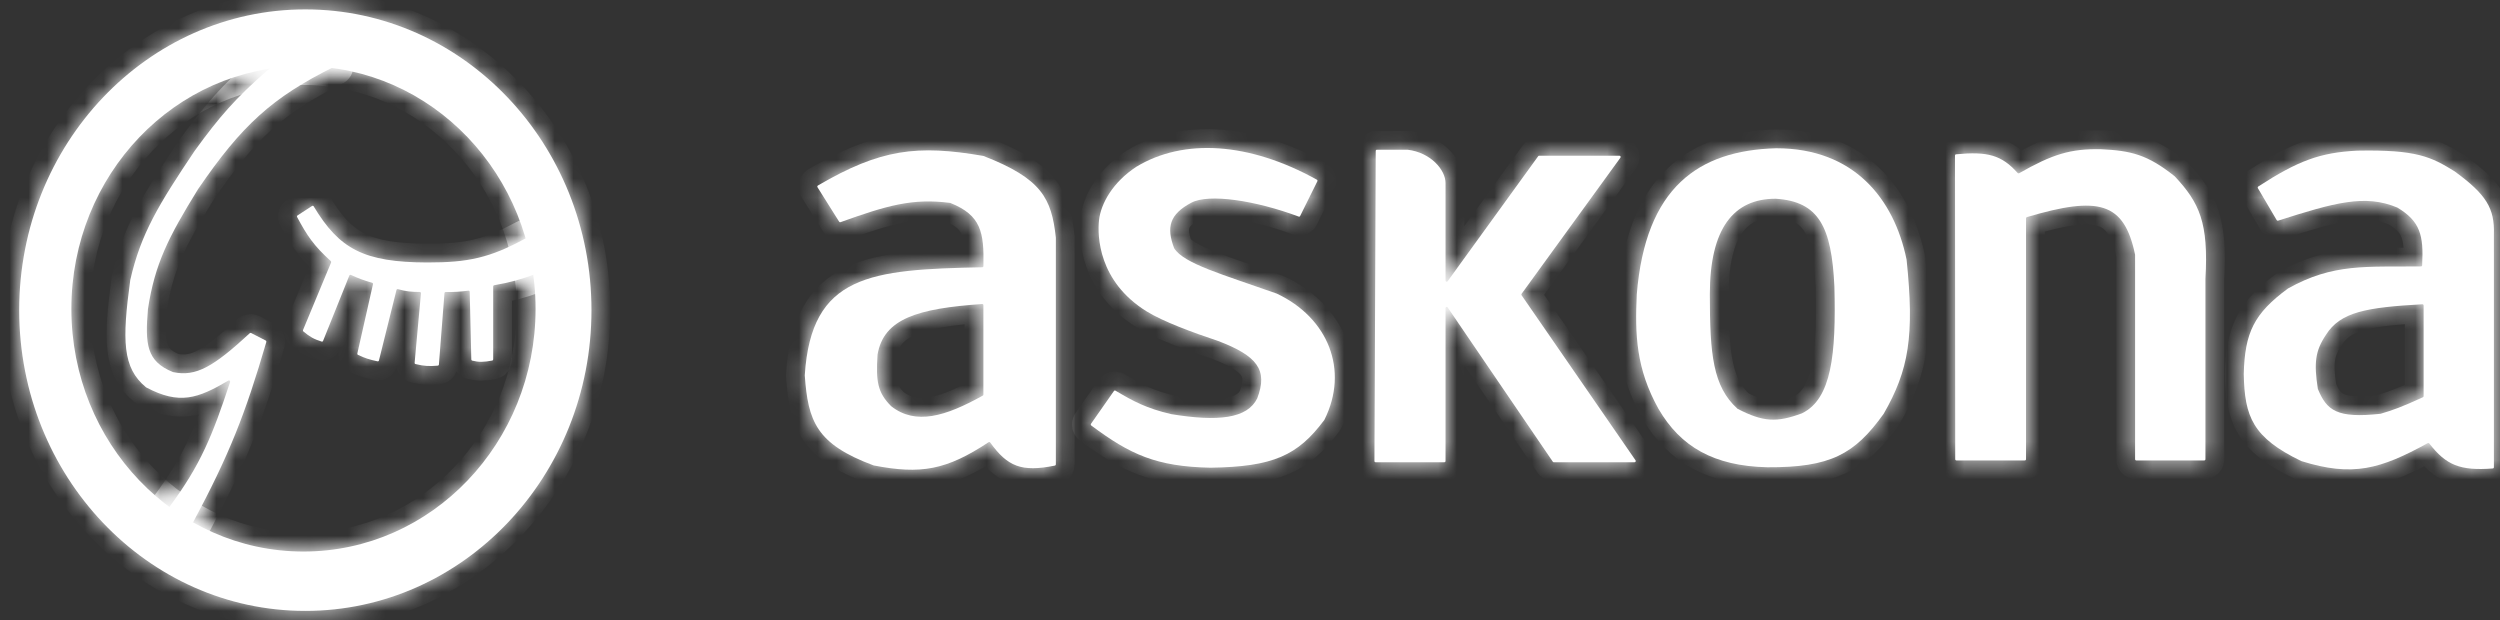
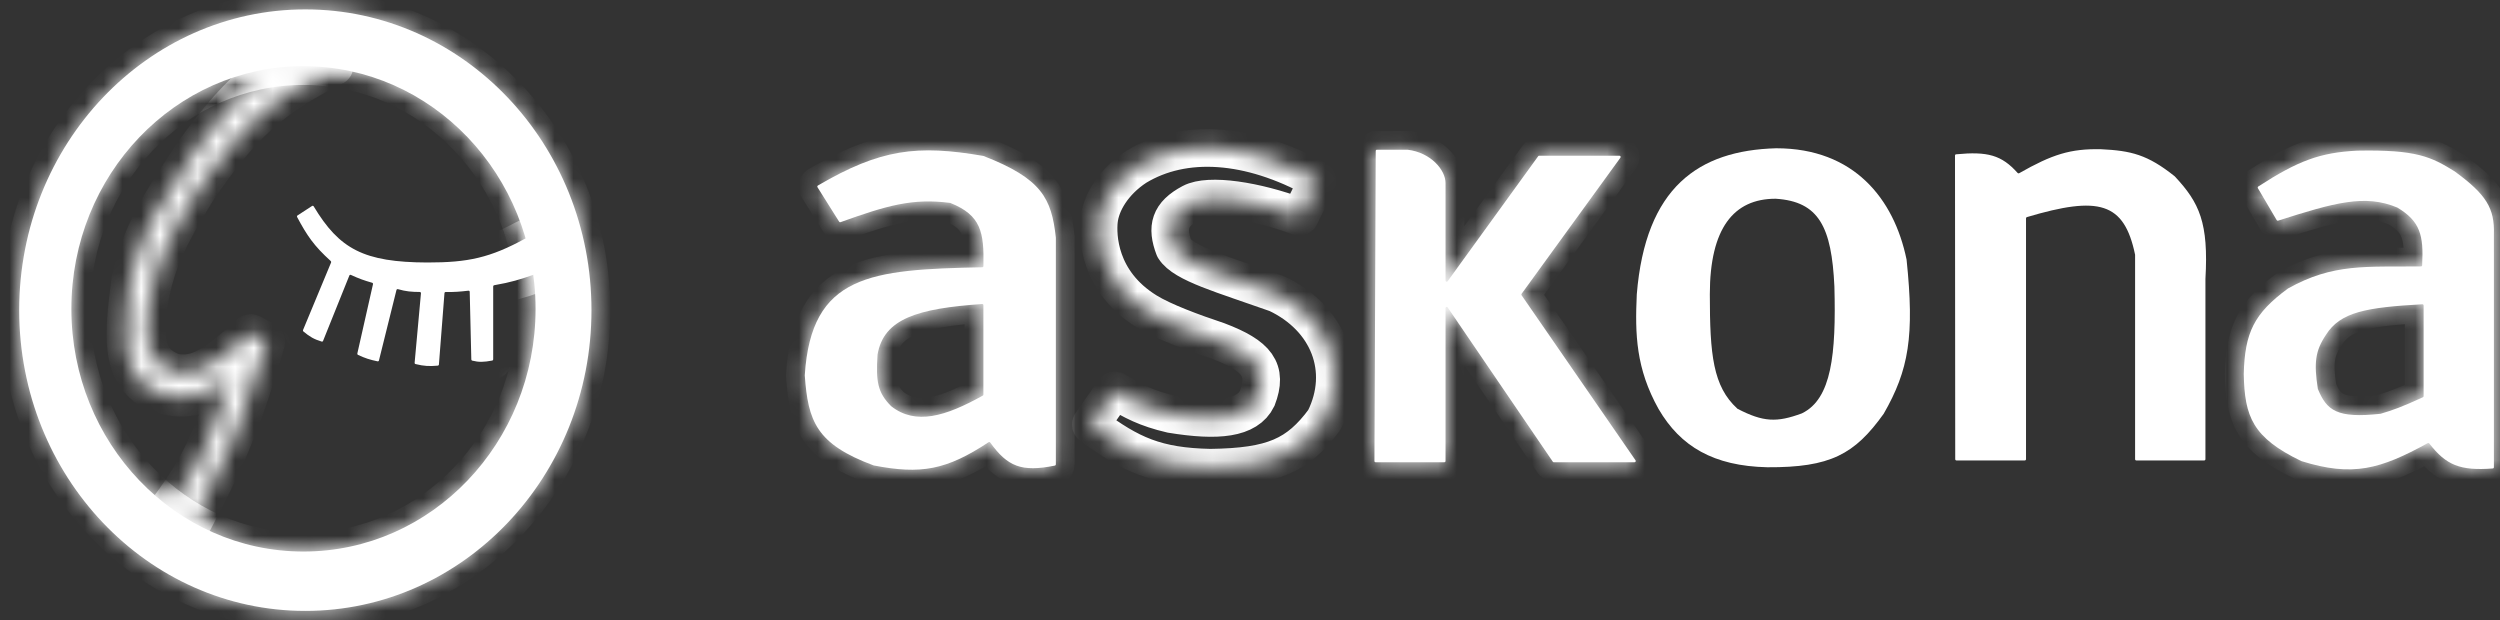
<svg xmlns="http://www.w3.org/2000/svg" width="133" height="33" viewBox="0 0 133 33" fill="none">
  <rect x="0" y="0" width="133" height="33" fill="#333333" stroke="none" />
  <mask id="path-1-inside-1_190_4942" fill="white">
    <path fill-rule="evenodd" clip-rule="evenodd" d="M120.12 10.012L121.121 11.712C121.136 11.737 121.166 11.748 121.192 11.74C124.192 10.78 125.825 10.319 127.542 11.044C128.744 11.766 128.948 12.507 128.859 14.113C128.857 14.147 128.83 14.174 128.798 14.174C125.883 14.209 124.14 13.994 121.718 15.35C119.916 16.678 119.425 17.687 119.367 19.899C119.413 22.167 119.839 23.279 122.426 24.528C122.428 24.529 122.431 24.53 122.434 24.531C125.168 25.383 126.631 24.96 129.158 23.573C129.184 23.559 129.217 23.566 129.236 23.59C130.128 24.742 130.873 25.056 132.618 24.922C132.65 24.919 132.675 24.891 132.675 24.858V12.47C132.719 11.085 132.275 10.35 130.588 9.118C129.344 8.346 128.56 7.951 125.4 8.015C123.43 8.117 122.269 8.545 120.14 9.922C120.111 9.941 120.102 9.981 120.12 10.012ZM128.937 16.251V21.074C128.937 21.1 128.922 21.123 128.9 21.134C127.749 21.662 127.314 21.814 126.653 22.012C126.649 22.013 126.646 22.014 126.642 22.014C124.316 22.269 123.782 21.832 123.312 20.698C123.31 20.693 123.309 20.687 123.308 20.682C123.099 19.322 123.164 18.675 123.737 17.82C124.502 16.591 125.897 16.355 128.871 16.186C128.907 16.184 128.937 16.214 128.937 16.251Z" />
    <path d="M73.189 8.03C73.189 7.994 73.217 7.965 73.251 7.965H74.882C76.112 8.112 76.902 9.036 76.902 9.739V14.925C76.902 14.987 76.977 15.013 77.013 14.964L81.832 8.31C81.844 8.294 81.862 8.285 81.881 8.285H86.157C86.208 8.285 86.237 8.346 86.206 8.389L80.949 15.63C80.933 15.652 80.932 15.684 80.948 15.707L87.01 24.488C87.039 24.531 87.01 24.591 86.96 24.591H82.66C82.64 24.591 82.622 24.581 82.61 24.564L77.014 16.353C76.979 16.302 76.902 16.328 76.902 16.391V24.526C76.902 24.562 76.874 24.591 76.84 24.591H73.181C73.147 24.591 73.119 24.562 73.12 24.526L73.189 8.03Z" />
    <path d="M69.092 11.523C69.121 11.534 69.153 11.521 69.167 11.492L70.082 9.646C70.098 9.614 70.086 9.575 70.056 9.559C66.452 7.559 62.969 7.35 60.455 8.872C59.216 9.678 58.564 10.822 58.466 11.727C58.379 12.534 58.427 14.972 61.002 16.566C61.864 17.1 63.427 17.682 64.801 18.138C66.885 18.932 67.465 19.677 66.885 21.191C66.356 22.272 64.801 22.441 62.314 22.034C60.977 21.723 60.282 21.34 59.343 20.783C59.316 20.767 59.281 20.774 59.262 20.801L58.041 22.546C58.021 22.575 58.028 22.616 58.056 22.637C60.126 24.178 61.508 24.823 64.396 24.881C67.725 24.836 69.046 24.236 70.454 22.34C70.457 22.337 70.459 22.334 70.46 22.33C71.779 19.683 70.657 16.907 67.924 15.62C65.047 14.6 62.98 14.03 62.466 13.207C62.464 13.204 62.462 13.2 62.461 13.196C62.044 12.093 62.216 11.4 63.38 10.783C64.308 10.29 66.787 10.659 69.092 11.523Z" />
    <path fill-rule="evenodd" clip-rule="evenodd" d="M43.491 9.961L44.642 11.794C44.657 11.819 44.687 11.829 44.714 11.82C47.185 10.931 48.541 10.536 50.546 10.794C50.551 10.795 50.556 10.796 50.561 10.798C52.196 11.453 52.355 12.356 52.319 14.155C52.318 14.19 52.29 14.218 52.257 14.219C46.296 14.337 43.159 14.612 42.814 19.962C42.813 19.965 42.813 19.969 42.814 19.972C42.99 22.404 43.417 23.622 46.467 24.757C46.469 24.758 46.473 24.759 46.476 24.76C48.994 25.25 50.348 25.008 52.595 23.525C52.622 23.507 52.659 23.514 52.679 23.541C53.596 24.819 54.346 25.129 56.121 24.769C56.15 24.763 56.171 24.736 56.171 24.706V12.643C55.941 10.561 55.433 9.508 52.323 8.299C52.319 8.297 52.315 8.296 52.311 8.295C48.789 7.688 46.843 7.927 43.513 9.869C43.482 9.887 43.471 9.93 43.491 9.961ZM52.317 20.989V16.237C52.317 16.2 52.286 16.17 52.251 16.173C48.826 16.413 47.015 16.945 46.686 18.861C46.593 20.296 46.686 20.881 47.409 21.609C48.72 22.64 50.308 22.146 52.284 21.047C52.304 21.035 52.317 21.013 52.317 20.989Z" />
    <path d="M104.006 8.273C104.006 8.24 104.031 8.212 104.062 8.209C105.738 8.047 106.488 8.248 107.34 9.204C107.359 9.226 107.391 9.231 107.416 9.217C109.184 8.21 110.146 7.907 111.765 7.938C113.376 8.015 114.253 8.228 115.691 9.377C115.693 9.379 115.696 9.381 115.698 9.383C117.019 10.793 117.5 11.86 117.329 14.84V24.43C117.329 24.466 117.301 24.495 117.267 24.495H113.648C113.614 24.495 113.587 24.466 113.587 24.43V13.557C113.587 13.552 113.586 13.547 113.585 13.543C113.003 10.753 111.658 10.411 107.83 11.55C107.803 11.558 107.784 11.584 107.784 11.613V24.43C107.784 24.466 107.756 24.495 107.722 24.495H104.08C104.046 24.495 104.018 24.466 104.018 24.43L104.006 8.273Z" />
    <path fill-rule="evenodd" clip-rule="evenodd" d="M94.489 7.888C90.359 8.003 87.54 9.965 87.077 15.66C86.978 17.791 87.035 19.603 88.232 21.752C88.233 21.755 88.235 21.758 88.237 21.76C89.4 23.758 91.169 24.794 94.018 24.858C97.381 24.877 98.667 24.17 100.213 22.011C101.551 19.681 101.854 17.871 101.43 13.816C101.43 13.812 101.429 13.807 101.428 13.803C100.76 10.573 98.629 7.888 94.499 7.888C94.496 7.888 94.493 7.888 94.489 7.888ZM97.59 15.242C97.442 12.07 96.766 10.72 94.47 10.573C94.466 10.573 94.461 10.572 94.456 10.573C92.233 10.573 90.963 12.144 90.963 15.658C90.963 18.876 91.13 20.552 92.427 21.74C92.431 21.744 92.436 21.747 92.441 21.75C93.809 22.459 94.527 22.483 95.856 21.993C95.859 21.992 95.862 21.99 95.866 21.988C95.868 21.987 95.871 21.985 95.874 21.984C97.438 21.214 97.686 18.864 97.59 15.242Z" />
    <path d="M17.746 3.428C17.812 3.428 17.832 3.523 17.772 3.552C14.475 5.188 12.863 6.663 10.539 10.059C8.951 12.629 8.236 14.045 7.871 16.441C7.716 18.306 7.789 19.22 9.196 19.792C9.199 19.794 9.202 19.795 9.206 19.796C10.441 20.062 11.381 19.486 13.29 17.726C13.309 17.708 13.336 17.704 13.359 17.716L14.136 18.116C14.164 18.13 14.177 18.163 14.168 18.194C13.039 22.065 12.196 24.185 10.288 27.76C10.272 27.791 10.235 27.803 10.205 27.786L8.997 27.111C8.963 27.092 8.955 27.045 8.978 27.013C10.681 24.739 11.305 23.154 12.241 20.325C12.259 20.268 12.201 20.217 12.152 20.246C10.519 21.203 9.549 21.547 7.78 20.611C7.776 20.609 7.772 20.607 7.769 20.604C6.51 19.571 6.492 18.106 6.931 14.893C7.487 12.451 8.433 10.886 10.36 8.02C11.687 6.194 12.511 5.252 14.183 3.779L14.597 3.441C14.608 3.432 14.621 3.428 14.635 3.428H17.746Z" />
-     <path d="M15.807 11.548C15.791 11.518 15.8 11.479 15.828 11.461L16.603 10.957C16.632 10.938 16.67 10.948 16.688 10.978C18.055 13.252 19.351 13.953 22.733 13.965C24.91 13.967 26.07 13.712 27.942 12.693C27.977 12.674 28.02 12.693 28.031 12.733L28.489 14.515C28.498 14.548 28.48 14.582 28.449 14.593C27.669 14.869 27.194 15.017 26.29 15.174C26.26 15.179 26.238 15.206 26.238 15.238V19.119C26.238 19.15 26.216 19.177 26.187 19.182C25.729 19.267 25.476 19.275 25.12 19.185C25.094 19.178 25.075 19.153 25.074 19.124L24.989 15.527C24.989 15.489 24.957 15.46 24.921 15.465C24.475 15.515 24.198 15.543 23.709 15.534C23.677 15.534 23.649 15.56 23.646 15.594L23.35 19.392C23.348 19.424 23.324 19.449 23.294 19.452C22.841 19.492 22.564 19.481 22.105 19.368C22.075 19.361 22.055 19.332 22.058 19.3L22.395 15.604C22.398 15.566 22.37 15.533 22.333 15.533C21.879 15.53 21.601 15.506 21.169 15.383C21.135 15.374 21.101 15.394 21.092 15.429L20.16 19.177C20.151 19.21 20.12 19.231 20.088 19.224C19.67 19.135 19.424 19.058 19.045 18.88C19.018 18.868 19.003 18.837 19.01 18.806L19.843 15.119C19.85 15.085 19.831 15.051 19.798 15.042C19.366 14.919 19.1 14.824 18.667 14.625C18.636 14.61 18.599 14.625 18.585 14.659L17.187 18.136C17.175 18.166 17.143 18.182 17.113 18.172C16.713 18.048 16.485 17.923 16.139 17.633C16.117 17.615 16.11 17.584 16.121 17.557L17.614 13.965C17.624 13.939 17.617 13.908 17.597 13.889C16.697 13.075 16.332 12.53 15.807 11.548Z" />
    <path fill-rule="evenodd" clip-rule="evenodd" d="M16.243 32.5C24.65 32.5 31.466 25.337 31.466 16.5C31.466 7.663 24.65 0.5 16.243 0.5C7.836 0.5 1.021 7.663 1.021 16.5C1.021 25.337 7.836 32.5 16.243 32.5ZM16.144 29.342C22.964 29.342 28.492 23.562 28.492 16.431C28.492 9.3 22.964 3.52 16.144 3.52C9.325 3.52 3.797 9.3 3.797 16.431C3.797 23.562 9.325 29.342 16.144 29.342Z" />
  </mask>
  <path fill-rule="evenodd" clip-rule="evenodd" d="M120.12 10.012L121.121 11.712C121.136 11.737 121.166 11.748 121.192 11.74C124.192 10.78 125.825 10.319 127.542 11.044C128.744 11.766 128.948 12.507 128.859 14.113C128.857 14.147 128.83 14.174 128.798 14.174C125.883 14.209 124.14 13.994 121.718 15.35C119.916 16.678 119.425 17.687 119.367 19.899C119.413 22.167 119.839 23.279 122.426 24.528C122.428 24.529 122.431 24.53 122.434 24.531C125.168 25.383 126.631 24.96 129.158 23.573C129.184 23.559 129.217 23.566 129.236 23.59C130.128 24.742 130.873 25.056 132.618 24.922C132.65 24.919 132.675 24.891 132.675 24.858V12.47C132.719 11.085 132.275 10.35 130.588 9.118C129.344 8.346 128.56 7.951 125.4 8.015C123.43 8.117 122.269 8.545 120.14 9.922C120.111 9.941 120.102 9.981 120.12 10.012ZM128.937 16.251V21.074C128.937 21.1 128.922 21.123 128.9 21.134C127.749 21.662 127.314 21.814 126.653 22.012C126.649 22.013 126.646 22.014 126.642 22.014C124.316 22.269 123.782 21.832 123.312 20.698C123.31 20.693 123.309 20.687 123.308 20.682C123.099 19.322 123.164 18.675 123.737 17.82C124.502 16.591 125.897 16.355 128.871 16.186C128.907 16.184 128.937 16.214 128.937 16.251Z" fill="white" />
  <path d="M73.189 8.03C73.189 7.994 73.217 7.965 73.251 7.965H74.882C76.112 8.112 76.902 9.036 76.902 9.739V14.925C76.902 14.987 76.977 15.013 77.013 14.964L81.832 8.31C81.844 8.294 81.862 8.285 81.881 8.285H86.157C86.208 8.285 86.237 8.346 86.206 8.389L80.949 15.63C80.933 15.652 80.932 15.684 80.948 15.707L87.01 24.488C87.039 24.531 87.01 24.591 86.96 24.591H82.66C82.64 24.591 82.622 24.581 82.61 24.564L77.014 16.353C76.979 16.302 76.902 16.328 76.902 16.391V24.526C76.902 24.562 76.874 24.591 76.84 24.591H73.181C73.147 24.591 73.119 24.562 73.12 24.526L73.189 8.03Z" fill="white" />
-   <path d="M69.092 11.523C69.121 11.534 69.153 11.521 69.167 11.492L70.082 9.646C70.098 9.614 70.086 9.575 70.056 9.559C66.452 7.559 62.969 7.35 60.455 8.872C59.216 9.678 58.564 10.822 58.466 11.727C58.379 12.534 58.427 14.972 61.002 16.566C61.864 17.1 63.427 17.682 64.801 18.138C66.885 18.932 67.465 19.677 66.885 21.191C66.356 22.272 64.801 22.441 62.314 22.034C60.977 21.723 60.282 21.34 59.343 20.783C59.316 20.767 59.281 20.774 59.262 20.801L58.041 22.546C58.021 22.575 58.028 22.616 58.056 22.637C60.126 24.178 61.508 24.823 64.396 24.881C67.725 24.836 69.046 24.236 70.454 22.34C70.457 22.337 70.459 22.334 70.46 22.33C71.779 19.683 70.657 16.907 67.924 15.62C65.047 14.6 62.98 14.03 62.466 13.207C62.464 13.204 62.462 13.2 62.461 13.196C62.044 12.093 62.216 11.4 63.38 10.783C64.308 10.29 66.787 10.659 69.092 11.523Z" fill="white" />
  <path fill-rule="evenodd" clip-rule="evenodd" d="M43.491 9.961L44.642 11.794C44.657 11.819 44.687 11.829 44.714 11.82C47.185 10.931 48.541 10.536 50.546 10.794C50.551 10.795 50.556 10.796 50.561 10.798C52.196 11.453 52.355 12.356 52.319 14.155C52.318 14.19 52.29 14.218 52.257 14.219C46.296 14.337 43.159 14.612 42.814 19.962C42.813 19.965 42.813 19.969 42.814 19.972C42.99 22.404 43.417 23.622 46.467 24.757C46.469 24.758 46.473 24.759 46.476 24.76C48.994 25.25 50.348 25.008 52.595 23.525C52.622 23.507 52.659 23.514 52.679 23.541C53.596 24.819 54.346 25.129 56.121 24.769C56.15 24.763 56.171 24.736 56.171 24.706V12.643C55.941 10.561 55.433 9.508 52.323 8.299C52.319 8.297 52.315 8.296 52.311 8.295C48.789 7.688 46.843 7.927 43.513 9.869C43.482 9.887 43.471 9.93 43.491 9.961ZM52.317 20.989V16.237C52.317 16.2 52.286 16.17 52.251 16.173C48.826 16.413 47.015 16.945 46.686 18.861C46.593 20.296 46.686 20.881 47.409 21.609C48.72 22.64 50.308 22.146 52.284 21.047C52.304 21.035 52.317 21.013 52.317 20.989Z" fill="white" />
  <path d="M104.006 8.273C104.006 8.24 104.031 8.212 104.062 8.209C105.738 8.047 106.488 8.248 107.34 9.204C107.359 9.226 107.391 9.231 107.416 9.217C109.184 8.21 110.146 7.907 111.765 7.938C113.376 8.015 114.253 8.228 115.691 9.377C115.693 9.379 115.696 9.381 115.698 9.383C117.019 10.793 117.5 11.86 117.329 14.84V24.43C117.329 24.466 117.301 24.495 117.267 24.495H113.648C113.614 24.495 113.587 24.466 113.587 24.43V13.557C113.587 13.552 113.586 13.547 113.585 13.543C113.003 10.753 111.658 10.411 107.83 11.55C107.803 11.558 107.784 11.584 107.784 11.613V24.43C107.784 24.466 107.756 24.495 107.722 24.495H104.08C104.046 24.495 104.018 24.466 104.018 24.43L104.006 8.273Z" fill="white" />
  <path fill-rule="evenodd" clip-rule="evenodd" d="M94.489 7.888C90.359 8.003 87.54 9.965 87.077 15.66C86.978 17.791 87.035 19.603 88.232 21.752C88.233 21.755 88.235 21.758 88.237 21.76C89.4 23.758 91.169 24.794 94.018 24.858C97.381 24.877 98.667 24.17 100.213 22.011C101.551 19.681 101.854 17.871 101.43 13.816C101.43 13.812 101.429 13.807 101.428 13.803C100.76 10.573 98.629 7.888 94.499 7.888C94.496 7.888 94.493 7.888 94.489 7.888ZM97.59 15.242C97.442 12.07 96.766 10.72 94.47 10.573C94.466 10.573 94.461 10.572 94.456 10.573C92.233 10.573 90.963 12.144 90.963 15.658C90.963 18.876 91.13 20.552 92.427 21.74C92.431 21.744 92.436 21.747 92.441 21.75C93.809 22.459 94.527 22.483 95.856 21.993C95.859 21.992 95.862 21.99 95.866 21.988C95.868 21.987 95.871 21.985 95.874 21.984C97.438 21.214 97.686 18.864 97.59 15.242Z" fill="white" />
-   <path d="M17.746 3.428C17.812 3.428 17.832 3.523 17.772 3.552C14.475 5.188 12.863 6.663 10.539 10.059C8.951 12.629 8.236 14.045 7.871 16.441C7.716 18.306 7.789 19.22 9.196 19.792C9.199 19.794 9.202 19.795 9.206 19.796C10.441 20.062 11.381 19.486 13.29 17.726C13.309 17.708 13.336 17.704 13.359 17.716L14.136 18.116C14.164 18.13 14.177 18.163 14.168 18.194C13.039 22.065 12.196 24.185 10.288 27.76C10.272 27.791 10.235 27.803 10.205 27.786L8.997 27.111C8.963 27.092 8.955 27.045 8.978 27.013C10.681 24.739 11.305 23.154 12.241 20.325C12.259 20.268 12.201 20.217 12.152 20.246C10.519 21.203 9.549 21.547 7.78 20.611C7.776 20.609 7.772 20.607 7.769 20.604C6.51 19.571 6.492 18.106 6.931 14.893C7.487 12.451 8.433 10.886 10.36 8.02C11.687 6.194 12.511 5.252 14.183 3.779L14.597 3.441C14.608 3.432 14.621 3.428 14.635 3.428H17.746Z" fill="white" />
  <path d="M15.807 11.548C15.791 11.518 15.8 11.479 15.828 11.461L16.603 10.957C16.632 10.938 16.67 10.948 16.688 10.978C18.055 13.252 19.351 13.953 22.733 13.965C24.91 13.967 26.07 13.712 27.942 12.693C27.977 12.674 28.02 12.693 28.031 12.733L28.489 14.515C28.498 14.548 28.48 14.582 28.449 14.593C27.669 14.869 27.194 15.017 26.29 15.174C26.26 15.179 26.238 15.206 26.238 15.238V19.119C26.238 19.15 26.216 19.177 26.187 19.182C25.729 19.267 25.476 19.275 25.12 19.185C25.094 19.178 25.075 19.153 25.074 19.124L24.989 15.527C24.989 15.489 24.957 15.46 24.921 15.465C24.475 15.515 24.198 15.543 23.709 15.534C23.677 15.534 23.649 15.56 23.646 15.594L23.35 19.392C23.348 19.424 23.324 19.449 23.294 19.452C22.841 19.492 22.564 19.481 22.105 19.368C22.075 19.361 22.055 19.332 22.058 19.3L22.395 15.604C22.398 15.566 22.37 15.533 22.333 15.533C21.879 15.53 21.601 15.506 21.169 15.383C21.135 15.374 21.101 15.394 21.092 15.429L20.16 19.177C20.151 19.21 20.12 19.231 20.088 19.224C19.67 19.135 19.424 19.058 19.045 18.88C19.018 18.868 19.003 18.837 19.01 18.806L19.843 15.119C19.85 15.085 19.831 15.051 19.798 15.042C19.366 14.919 19.1 14.824 18.667 14.625C18.636 14.61 18.599 14.625 18.585 14.659L17.187 18.136C17.175 18.166 17.143 18.182 17.113 18.172C16.713 18.048 16.485 17.923 16.139 17.633C16.117 17.615 16.11 17.584 16.121 17.557L17.614 13.965C17.624 13.939 17.617 13.908 17.597 13.889C16.697 13.075 16.332 12.53 15.807 11.548Z" fill="white" />
  <path fill-rule="evenodd" clip-rule="evenodd" d="M16.243 32.5C24.65 32.5 31.466 25.337 31.466 16.5C31.466 7.663 24.65 0.5 16.243 0.5C7.836 0.5 1.021 7.663 1.021 16.5C1.021 25.337 7.836 32.5 16.243 32.5ZM16.144 29.342C22.964 29.342 28.492 23.562 28.492 16.431C28.492 9.3 22.964 3.52 16.144 3.52C9.325 3.52 3.797 9.3 3.797 16.431C3.797 23.562 9.325 29.342 16.144 29.342Z" fill="white" />
  <path fill-rule="evenodd" clip-rule="evenodd" d="M120.12 10.012L121.121 11.712C121.136 11.737 121.166 11.748 121.192 11.74C124.192 10.78 125.825 10.319 127.542 11.044C128.744 11.766 128.948 12.507 128.859 14.113C128.857 14.147 128.83 14.174 128.798 14.174C125.883 14.209 124.14 13.994 121.718 15.35C119.916 16.678 119.425 17.687 119.367 19.899C119.413 22.167 119.839 23.279 122.426 24.528C122.428 24.529 122.431 24.53 122.434 24.531C125.168 25.383 126.631 24.96 129.158 23.573C129.184 23.559 129.217 23.566 129.236 23.59C130.128 24.742 130.873 25.056 132.618 24.922C132.65 24.919 132.675 24.891 132.675 24.858V12.47C132.719 11.085 132.275 10.35 130.588 9.118C129.344 8.346 128.56 7.951 125.4 8.015C123.43 8.117 122.269 8.545 120.14 9.922C120.111 9.941 120.102 9.981 120.12 10.012ZM128.937 16.251V21.074C128.937 21.1 128.922 21.123 128.9 21.134C127.749 21.662 127.314 21.814 126.653 22.012C126.649 22.013 126.646 22.014 126.642 22.014C124.316 22.269 123.782 21.832 123.312 20.698C123.31 20.693 123.309 20.687 123.308 20.682C123.099 19.322 123.164 18.675 123.737 17.82C124.502 16.591 125.897 16.355 128.871 16.186C128.907 16.184 128.937 16.214 128.937 16.251Z" stroke="white" stroke-width="2" mask="url(#path-1-inside-1_190_4942)" />
  <path d="M73.189 8.03C73.189 7.994 73.217 7.965 73.251 7.965H74.882C76.112 8.112 76.902 9.036 76.902 9.739V14.925C76.902 14.987 76.977 15.013 77.013 14.964L81.832 8.31C81.844 8.294 81.862 8.285 81.881 8.285H86.157C86.208 8.285 86.237 8.346 86.206 8.389L80.949 15.63C80.933 15.652 80.932 15.684 80.948 15.707L87.01 24.488C87.039 24.531 87.01 24.591 86.96 24.591H82.66C82.64 24.591 82.622 24.581 82.61 24.564L77.014 16.353C76.979 16.302 76.902 16.328 76.902 16.391V24.526C76.902 24.562 76.874 24.591 76.84 24.591H73.181C73.147 24.591 73.119 24.562 73.12 24.526L73.189 8.03Z" stroke="white" stroke-width="2" mask="url(#path-1-inside-1_190_4942)" />
  <path d="M69.092 11.523C69.121 11.534 69.153 11.521 69.167 11.492L70.082 9.646C70.098 9.614 70.086 9.575 70.056 9.559C66.452 7.559 62.969 7.35 60.455 8.872C59.216 9.678 58.564 10.822 58.466 11.727C58.379 12.534 58.427 14.972 61.002 16.566C61.864 17.1 63.427 17.682 64.801 18.138C66.885 18.932 67.465 19.677 66.885 21.191C66.356 22.272 64.801 22.441 62.314 22.034C60.977 21.723 60.282 21.34 59.343 20.783C59.316 20.767 59.281 20.774 59.262 20.801L58.041 22.546C58.021 22.575 58.028 22.616 58.056 22.637C60.126 24.178 61.508 24.823 64.396 24.881C67.725 24.836 69.046 24.236 70.454 22.34C70.457 22.337 70.459 22.334 70.46 22.33C71.779 19.683 70.657 16.907 67.924 15.62C65.047 14.6 62.98 14.03 62.466 13.207C62.464 13.204 62.462 13.2 62.461 13.196C62.044 12.093 62.216 11.4 63.38 10.783C64.308 10.29 66.787 10.659 69.092 11.523Z" stroke="white" stroke-width="2" mask="url(#path-1-inside-1_190_4942)" />
  <path fill-rule="evenodd" clip-rule="evenodd" d="M43.491 9.961L44.642 11.794C44.657 11.819 44.687 11.829 44.714 11.82C47.185 10.931 48.541 10.536 50.546 10.794C50.551 10.795 50.556 10.796 50.561 10.798C52.196 11.453 52.355 12.356 52.319 14.155C52.318 14.19 52.29 14.218 52.257 14.219C46.296 14.337 43.159 14.612 42.814 19.962C42.813 19.965 42.813 19.969 42.814 19.972C42.99 22.404 43.417 23.622 46.467 24.757C46.469 24.758 46.473 24.759 46.476 24.76C48.994 25.25 50.348 25.008 52.595 23.525C52.622 23.507 52.659 23.514 52.679 23.541C53.596 24.819 54.346 25.129 56.121 24.769C56.15 24.763 56.171 24.736 56.171 24.706V12.643C55.941 10.561 55.433 9.508 52.323 8.299C52.319 8.297 52.315 8.296 52.311 8.295C48.789 7.688 46.843 7.927 43.513 9.869C43.482 9.887 43.471 9.93 43.491 9.961ZM52.317 20.989V16.237C52.317 16.2 52.286 16.17 52.251 16.173C48.826 16.413 47.015 16.945 46.686 18.861C46.593 20.296 46.686 20.881 47.409 21.609C48.72 22.64 50.308 22.146 52.284 21.047C52.304 21.035 52.317 21.013 52.317 20.989Z" stroke="white" stroke-width="2" mask="url(#path-1-inside-1_190_4942)" />
-   <path d="M104.006 8.273C104.006 8.24 104.031 8.212 104.062 8.209C105.738 8.047 106.488 8.248 107.34 9.204C107.359 9.226 107.391 9.231 107.416 9.217C109.184 8.21 110.146 7.907 111.765 7.938C113.376 8.015 114.253 8.228 115.691 9.377C115.693 9.379 115.696 9.381 115.698 9.383C117.019 10.793 117.5 11.86 117.329 14.84V24.43C117.329 24.466 117.301 24.495 117.267 24.495H113.648C113.614 24.495 113.587 24.466 113.587 24.43V13.557C113.587 13.552 113.586 13.547 113.585 13.543C113.003 10.753 111.658 10.411 107.83 11.55C107.803 11.558 107.784 11.584 107.784 11.613V24.43C107.784 24.466 107.756 24.495 107.722 24.495H104.08C104.046 24.495 104.018 24.466 104.018 24.43L104.006 8.273Z" stroke="white" stroke-width="2" mask="url(#path-1-inside-1_190_4942)" />
-   <path fill-rule="evenodd" clip-rule="evenodd" d="M94.489 7.888C90.359 8.003 87.54 9.965 87.077 15.66C86.978 17.791 87.035 19.603 88.232 21.752C88.233 21.755 88.235 21.758 88.237 21.76C89.4 23.758 91.169 24.794 94.018 24.858C97.381 24.877 98.667 24.17 100.213 22.011C101.551 19.681 101.854 17.871 101.43 13.816C101.43 13.812 101.429 13.807 101.428 13.803C100.76 10.573 98.629 7.888 94.499 7.888C94.496 7.888 94.493 7.888 94.489 7.888ZM97.59 15.242C97.442 12.07 96.766 10.72 94.47 10.573C94.466 10.573 94.461 10.572 94.456 10.573C92.233 10.573 90.963 12.144 90.963 15.658C90.963 18.876 91.13 20.552 92.427 21.74C92.431 21.744 92.436 21.747 92.441 21.75C93.809 22.459 94.527 22.483 95.856 21.993C95.859 21.992 95.862 21.99 95.866 21.988C95.868 21.987 95.871 21.985 95.874 21.984C97.438 21.214 97.686 18.864 97.59 15.242Z" stroke="white" stroke-width="2" mask="url(#path-1-inside-1_190_4942)" />
  <path d="M17.746 3.428C17.812 3.428 17.832 3.523 17.772 3.552C14.475 5.188 12.863 6.663 10.539 10.059C8.951 12.629 8.236 14.045 7.871 16.441C7.716 18.306 7.789 19.22 9.196 19.792C9.199 19.794 9.202 19.795 9.206 19.796C10.441 20.062 11.381 19.486 13.29 17.726C13.309 17.708 13.336 17.704 13.359 17.716L14.136 18.116C14.164 18.13 14.177 18.163 14.168 18.194C13.039 22.065 12.196 24.185 10.288 27.76C10.272 27.791 10.235 27.803 10.205 27.786L8.997 27.111C8.963 27.092 8.955 27.045 8.978 27.013C10.681 24.739 11.305 23.154 12.241 20.325C12.259 20.268 12.201 20.217 12.152 20.246C10.519 21.203 9.549 21.547 7.78 20.611C7.776 20.609 7.772 20.607 7.769 20.604C6.51 19.571 6.492 18.106 6.931 14.893C7.487 12.451 8.433 10.886 10.36 8.02C11.687 6.194 12.511 5.252 14.183 3.779L14.597 3.441C14.608 3.432 14.621 3.428 14.635 3.428H17.746Z" stroke="white" stroke-width="2" mask="url(#path-1-inside-1_190_4942)" />
  <path d="M15.807 11.548C15.791 11.518 15.8 11.479 15.828 11.461L16.603 10.957C16.632 10.938 16.67 10.948 16.688 10.978C18.055 13.252 19.351 13.953 22.733 13.965C24.91 13.967 26.07 13.712 27.942 12.693C27.977 12.674 28.02 12.693 28.031 12.733L28.489 14.515C28.498 14.548 28.48 14.582 28.449 14.593C27.669 14.869 27.194 15.017 26.29 15.174C26.26 15.179 26.238 15.206 26.238 15.238V19.119C26.238 19.15 26.216 19.177 26.187 19.182C25.729 19.267 25.476 19.275 25.12 19.185C25.094 19.178 25.075 19.153 25.074 19.124L24.989 15.527C24.989 15.489 24.957 15.46 24.921 15.465C24.475 15.515 24.198 15.543 23.709 15.534C23.677 15.534 23.649 15.56 23.646 15.594L23.35 19.392C23.348 19.424 23.324 19.449 23.294 19.452C22.841 19.492 22.564 19.481 22.105 19.368C22.075 19.361 22.055 19.332 22.058 19.3L22.395 15.604C22.398 15.566 22.37 15.533 22.333 15.533C21.879 15.53 21.601 15.506 21.169 15.383C21.135 15.374 21.101 15.394 21.092 15.429L20.16 19.177C20.151 19.21 20.12 19.231 20.088 19.224C19.67 19.135 19.424 19.058 19.045 18.88C19.018 18.868 19.003 18.837 19.01 18.806L19.843 15.119C19.85 15.085 19.831 15.051 19.798 15.042C19.366 14.919 19.1 14.824 18.667 14.625C18.636 14.61 18.599 14.625 18.585 14.659L17.187 18.136C17.175 18.166 17.143 18.182 17.113 18.172C16.713 18.048 16.485 17.923 16.139 17.633C16.117 17.615 16.11 17.584 16.121 17.557L17.614 13.965C17.624 13.939 17.617 13.908 17.597 13.889C16.697 13.075 16.332 12.53 15.807 11.548Z" stroke="white" stroke-width="2" mask="url(#path-1-inside-1_190_4942)" />
  <path fill-rule="evenodd" clip-rule="evenodd" d="M16.243 32.5C24.65 32.5 31.466 25.337 31.466 16.5C31.466 7.663 24.65 0.5 16.243 0.5C7.836 0.5 1.021 7.663 1.021 16.5C1.021 25.337 7.836 32.5 16.243 32.5ZM16.144 29.342C22.964 29.342 28.492 23.562 28.492 16.431C28.492 9.3 22.964 3.52 16.144 3.52C9.325 3.52 3.797 9.3 3.797 16.431C3.797 23.562 9.325 29.342 16.144 29.342Z" stroke="white" stroke-width="2" mask="url(#path-1-inside-1_190_4942)" />
</svg>